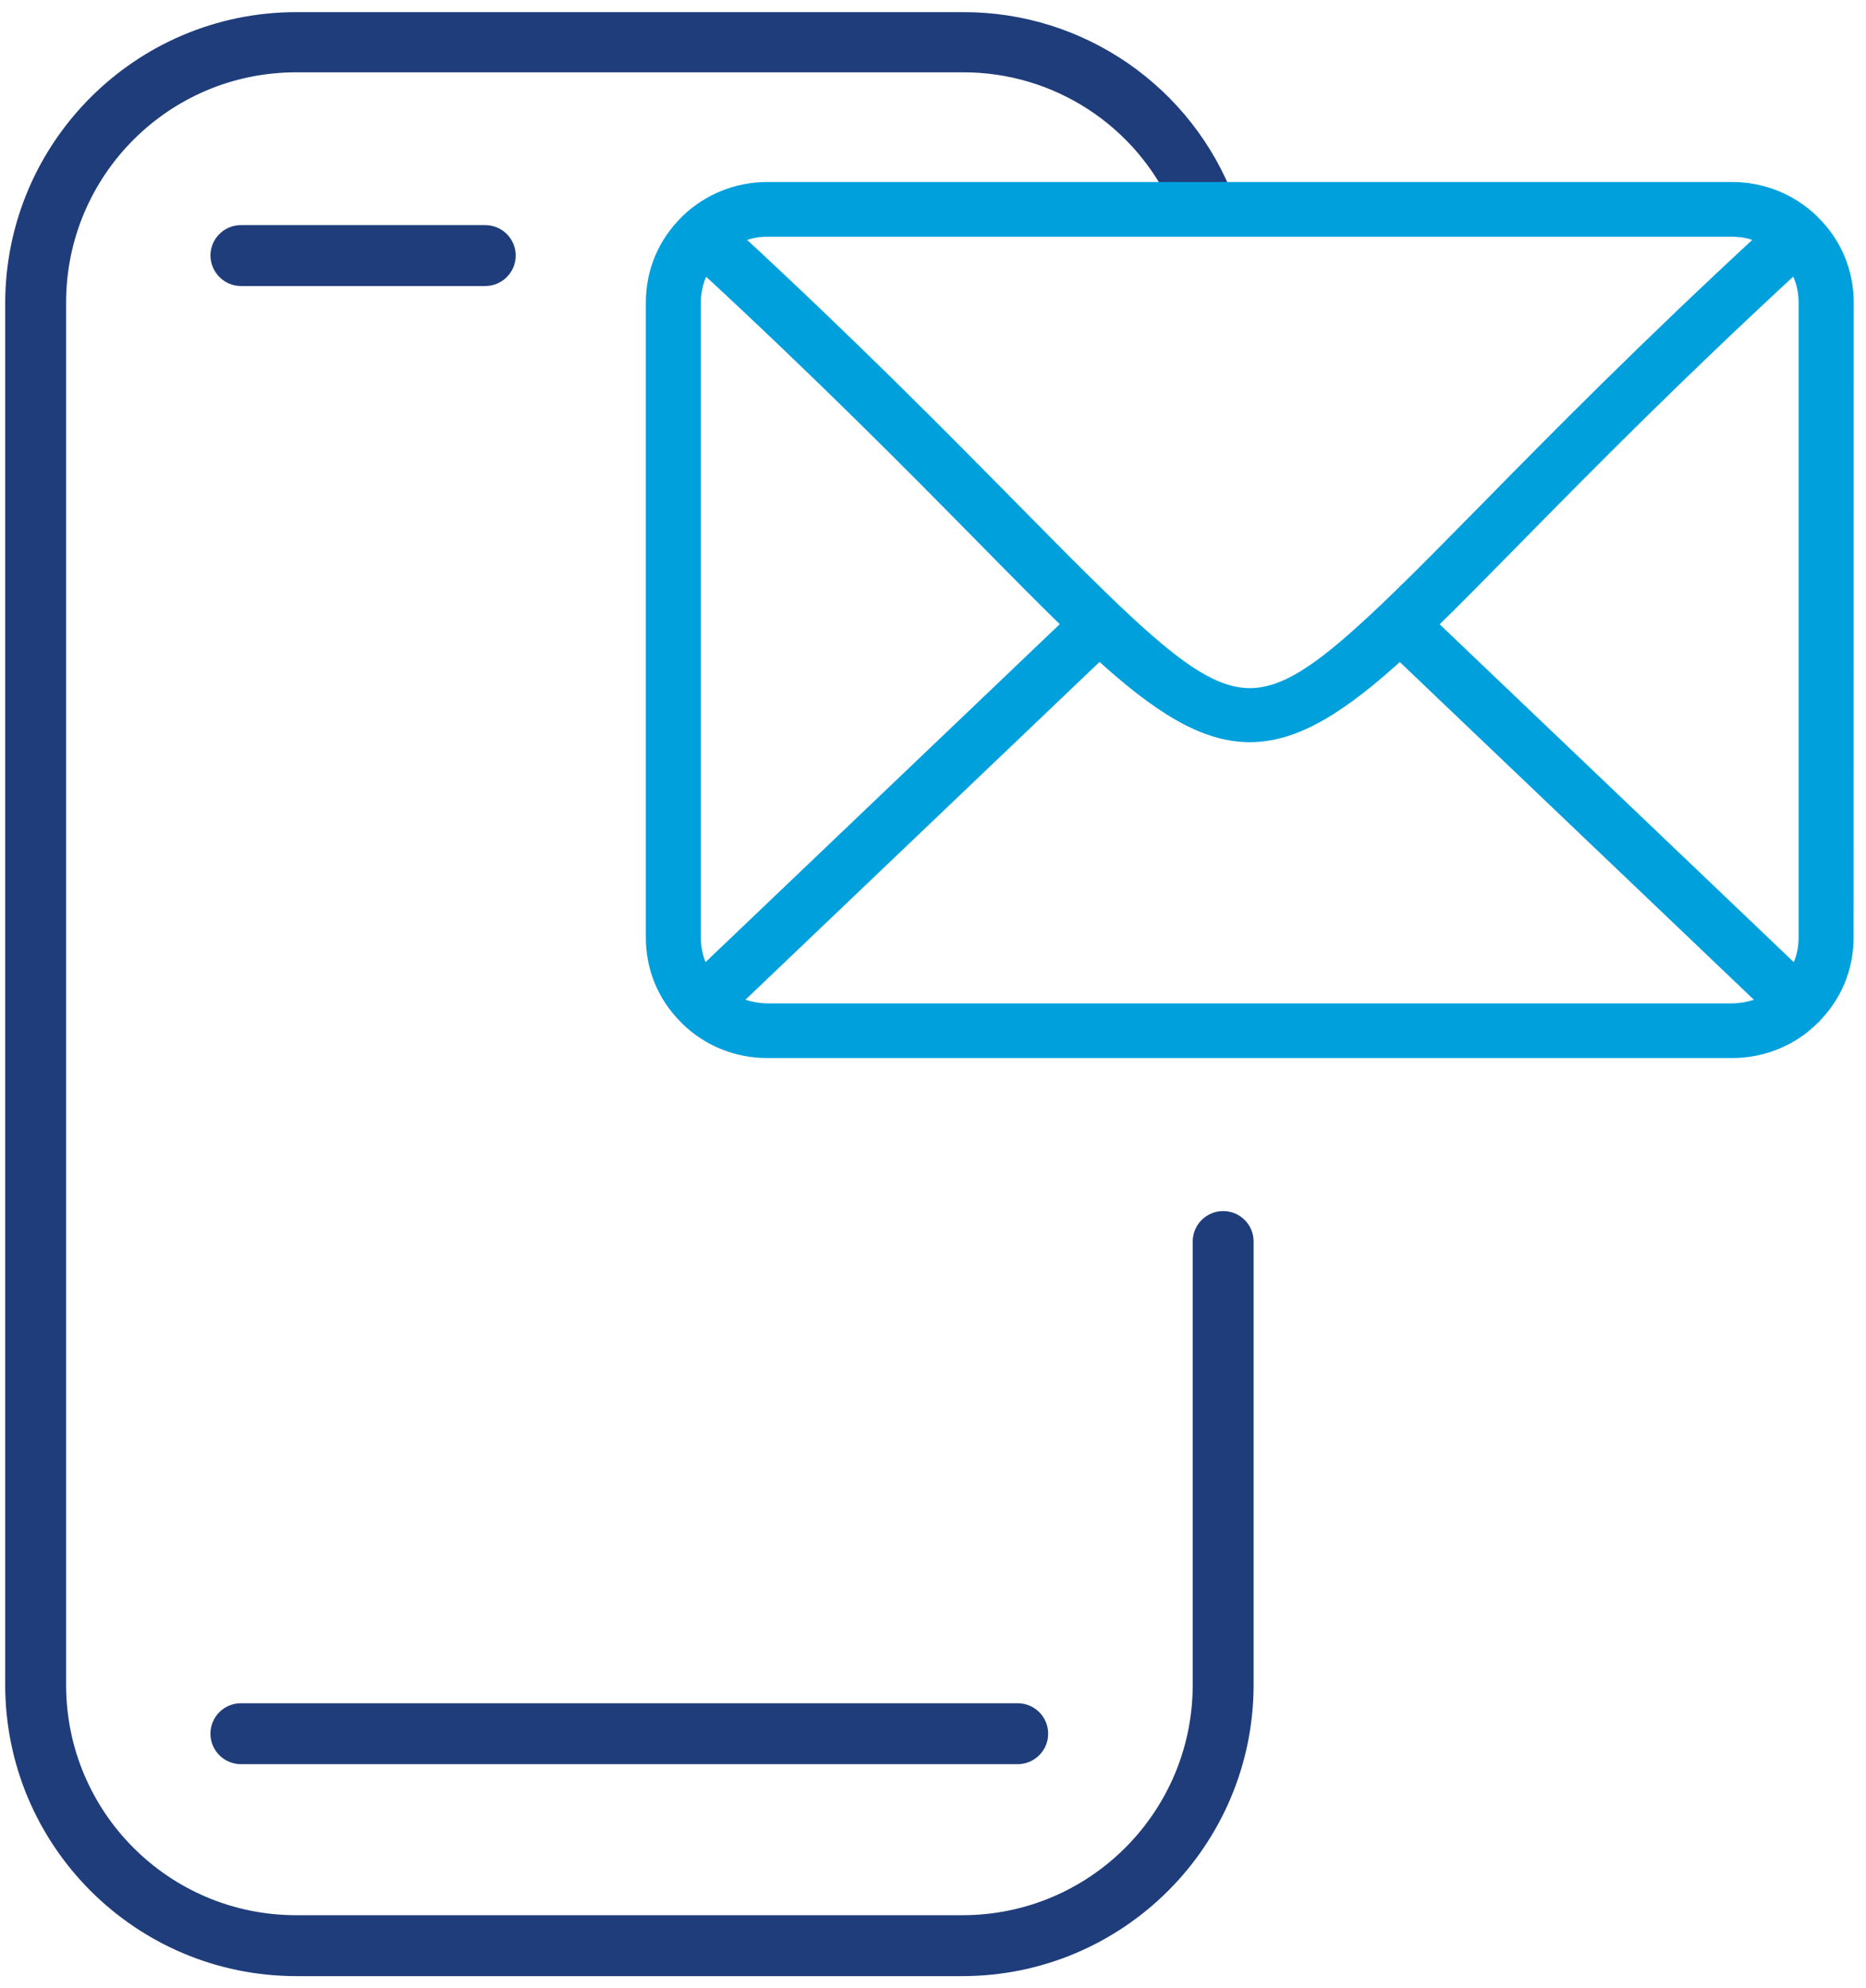
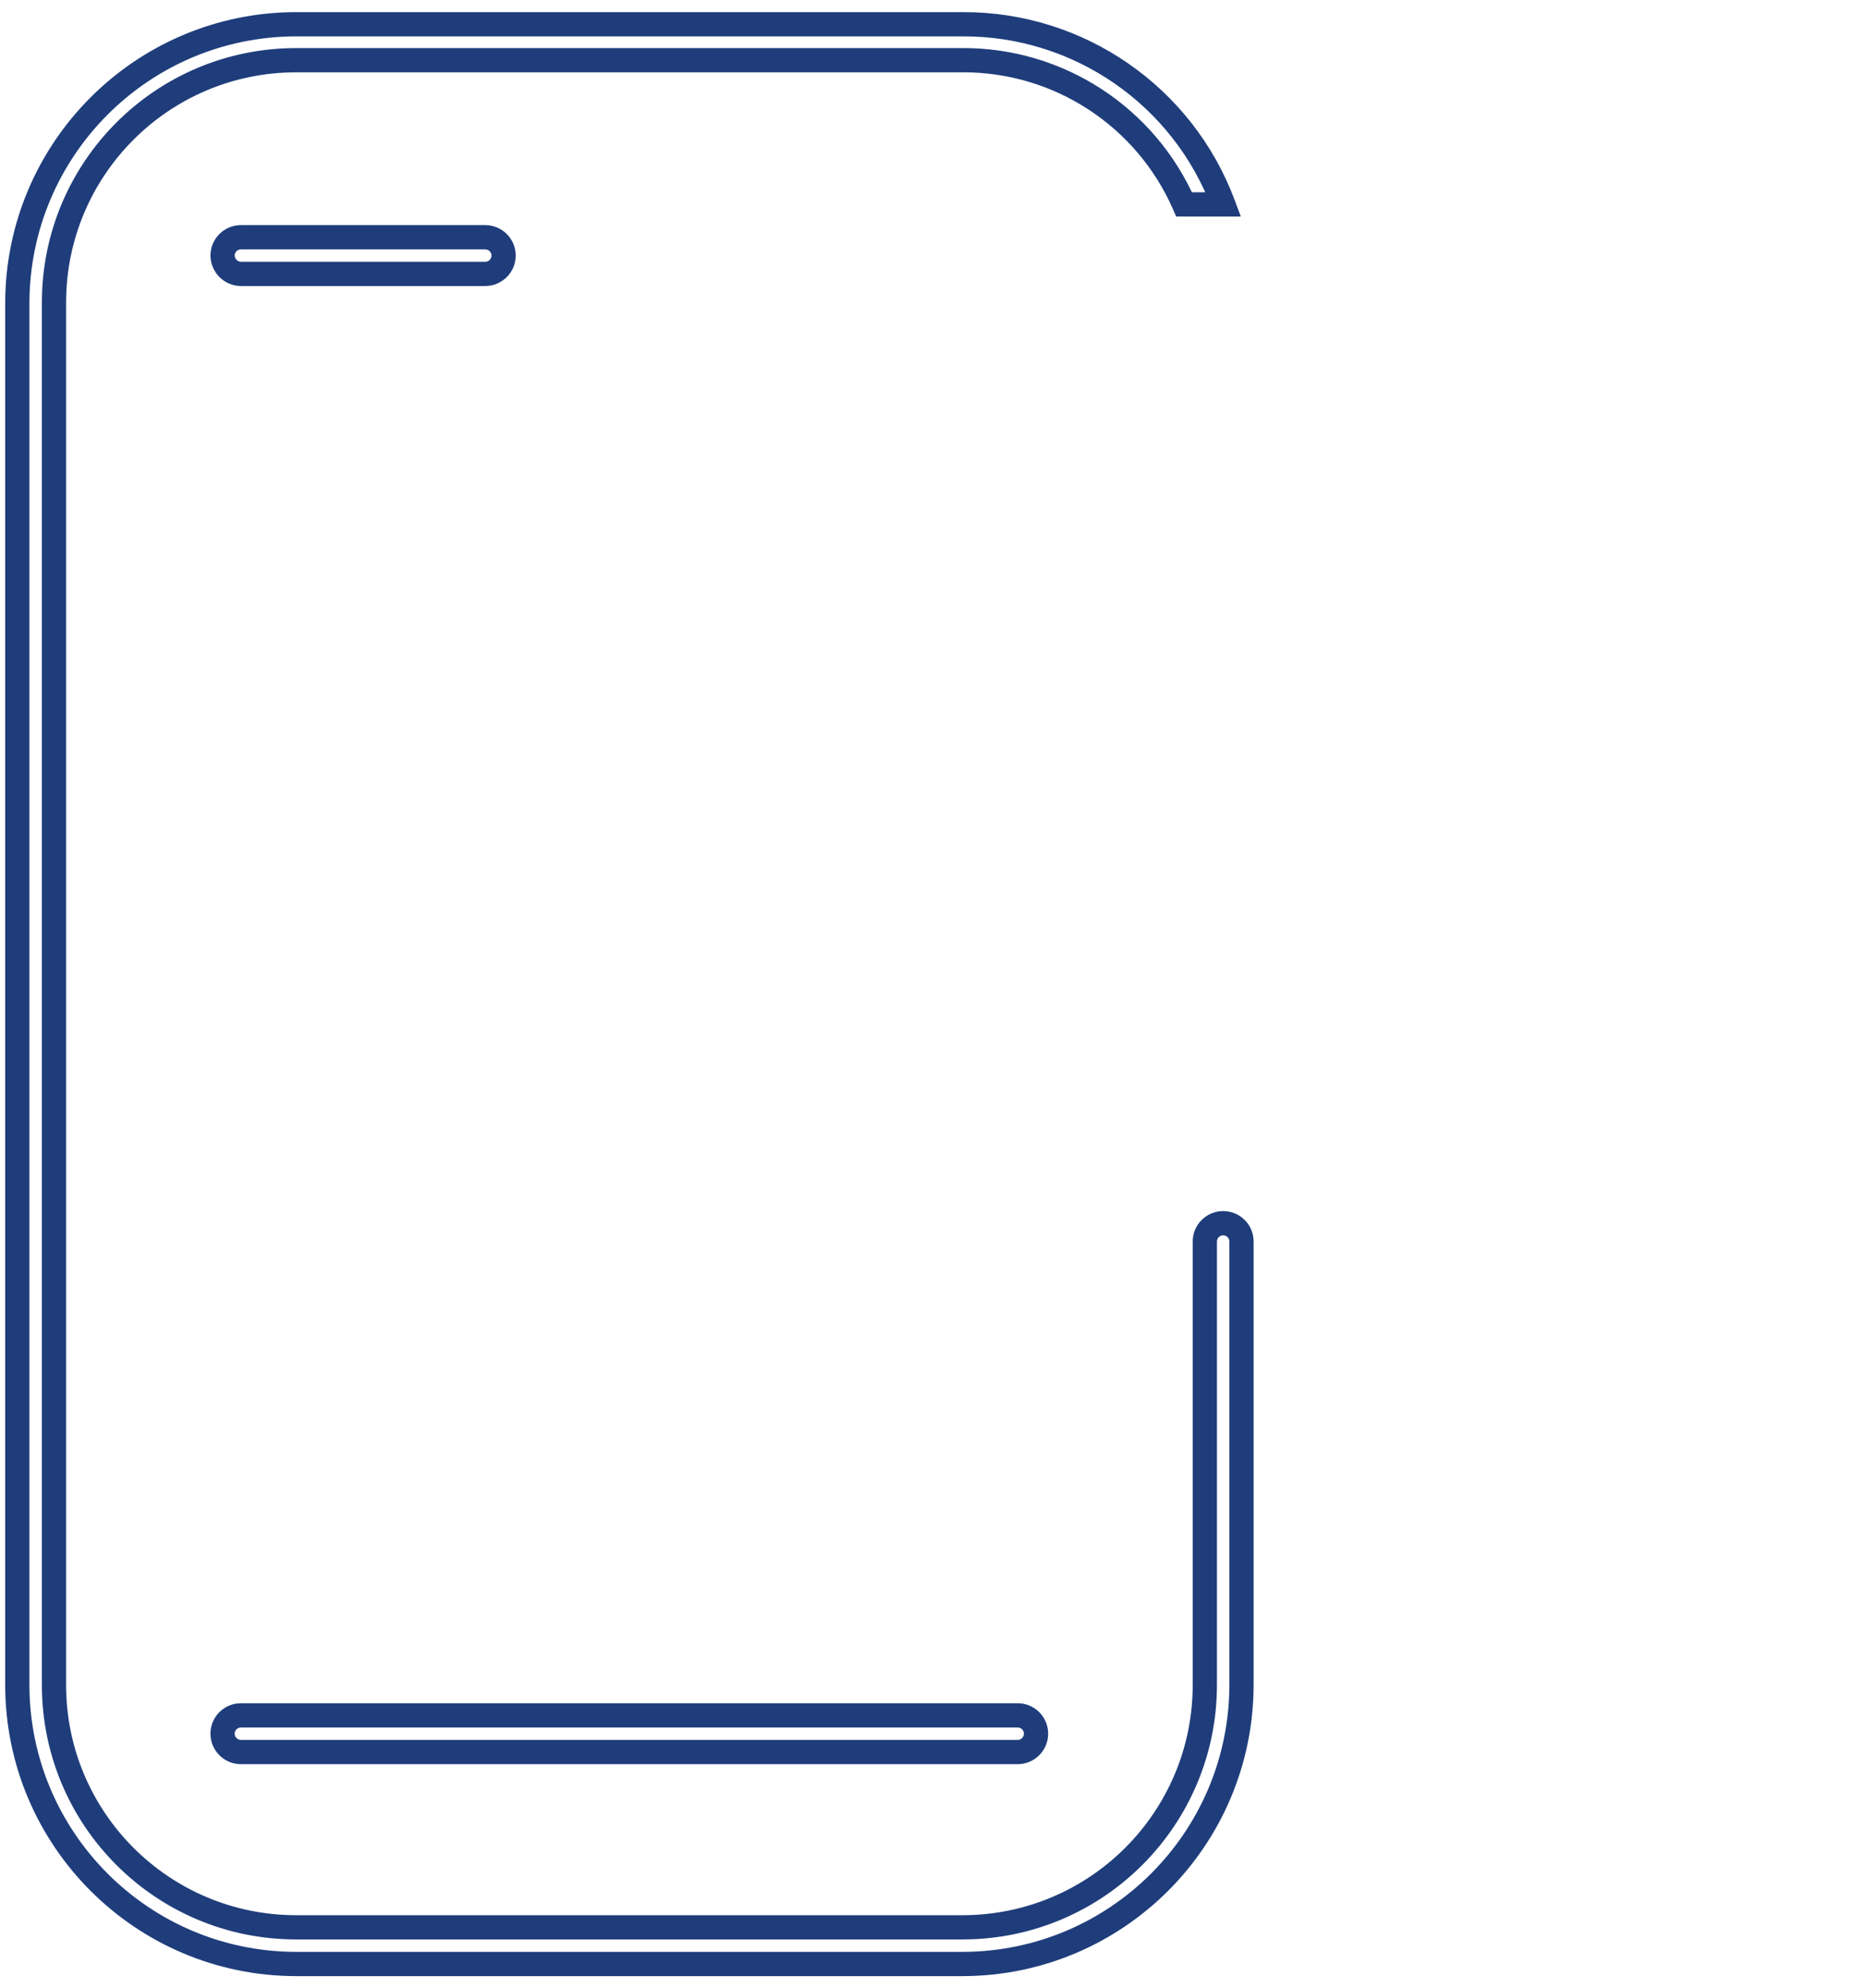
<svg xmlns="http://www.w3.org/2000/svg" width="77" height="82" viewBox="0 0 77 82" fill="none">
-   <path fill-rule="evenodd" clip-rule="evenodd" d="M9.94 9.784C9.525 9.784 9.184 10.124 9.184 10.54C9.192 10.956 9.525 11.292 9.94 11.296H20.024C20.44 11.296 20.781 10.956 20.781 10.54C20.781 10.124 20.44 9.784 20.024 9.784H9.94ZM41.996 72.258H9.94C9.525 72.258 9.184 71.918 9.184 71.502C9.184 71.082 9.525 70.746 9.94 70.746H41.996C42.412 70.746 42.752 71.082 42.752 71.502C42.752 71.918 42.412 72.258 41.996 72.258ZM48.861 8.429C47.278 4.817 43.691 2.465 39.716 2.483H12.221C6.701 2.483 2.228 6.956 2.228 12.476V69.494C2.228 75.014 6.701 79.487 12.221 79.487H39.716C45.237 79.487 49.713 75.014 49.717 69.494V51.204C49.717 50.784 50.057 50.448 50.473 50.448C50.893 50.448 51.23 50.784 51.23 51.204V69.494C51.218 75.846 46.069 80.992 39.716 81H12.22C5.868 80.992 0.722 75.847 0.714 69.494V12.506C0.722 6.154 5.868 1.008 12.22 1H39.716C44.522 0.978 48.81 3.959 50.48 8.429H48.861Z" fill="#1F3D7B" />
  <path d="M9.184 10.54L8.684 10.54L8.684 10.549L9.184 10.54ZM9.94 11.296L9.936 11.796H9.94V11.296ZM48.861 8.429L48.403 8.629L48.534 8.929H48.861V8.429ZM39.716 2.483V2.983L39.719 2.983L39.716 2.483ZM49.717 69.494L50.217 69.494V69.494H49.717ZM51.23 69.494L51.73 69.495V69.494H51.23ZM39.716 81V81.5L39.717 81.5L39.716 81ZM12.22 81L12.22 81.5H12.22V81ZM0.714 69.494L0.214 69.494L0.214 69.495L0.714 69.494ZM0.714 12.506L0.214 12.505V12.506H0.714ZM12.22 1L12.22 0.5L12.22 0.5L12.22 1ZM39.716 1V1.5L39.718 1.5L39.716 1ZM50.48 8.429V8.929H51.201L50.949 8.254L50.48 8.429ZM9.684 10.54C9.684 10.4 9.801 10.284 9.94 10.284V9.284C9.248 9.284 8.684 9.848 8.684 10.54H9.684ZM9.945 10.796C9.806 10.795 9.687 10.682 9.684 10.531L8.684 10.549C8.697 11.23 9.243 11.79 9.936 11.796L9.945 10.796ZM20.024 10.796H9.94V11.796H20.024V10.796ZM20.281 10.54C20.281 10.68 20.164 10.796 20.024 10.796V11.796C20.717 11.796 21.281 11.232 21.281 10.54H20.281ZM20.024 10.284C20.164 10.284 20.281 10.4 20.281 10.54H21.281C21.281 9.848 20.717 9.284 20.024 9.284V10.284ZM9.94 10.284H20.024V9.284H9.94V10.284ZM9.94 72.758H41.996V71.758H9.94V72.758ZM8.684 71.502C8.684 72.194 9.248 72.758 9.94 72.758V71.758C9.801 71.758 9.684 71.642 9.684 71.502H8.684ZM9.94 70.246C9.25 70.246 8.684 70.804 8.684 71.502H9.684C9.684 71.36 9.799 71.246 9.94 71.246V70.246ZM41.996 70.246H9.94V71.246H41.996V70.246ZM43.252 71.502C43.252 70.804 42.686 70.246 41.996 70.246V71.246C42.137 71.246 42.252 71.36 42.252 71.502H43.252ZM41.996 72.758C42.688 72.758 43.252 72.194 43.252 71.502H42.252C42.252 71.642 42.136 71.758 41.996 71.758V72.758ZM49.319 8.228C47.656 4.434 43.889 1.964 39.714 1.983L39.719 2.983C43.493 2.966 46.899 5.199 48.403 8.629L49.319 8.228ZM39.716 1.983H12.221V2.983H39.716V1.983ZM12.221 1.983C6.424 1.983 1.728 6.68 1.728 12.476H2.728C2.728 7.232 6.977 2.983 12.221 2.983V1.983ZM1.728 12.476V69.494H2.728V12.476H1.728ZM1.728 69.494C1.728 75.29 6.425 79.987 12.221 79.987V78.987C6.977 78.987 2.728 74.738 2.728 69.494H1.728ZM12.221 79.987H39.716V78.987H12.221V79.987ZM39.716 79.987C45.513 79.987 50.213 75.29 50.217 69.494L49.217 69.494C49.214 74.738 44.961 78.987 39.716 78.987V79.987ZM50.217 69.494V51.204H49.217V69.494H50.217ZM50.217 51.204C50.217 51.062 50.332 50.948 50.473 50.948V49.948C49.783 49.948 49.217 50.506 49.217 51.204H50.217ZM50.473 50.948C50.617 50.948 50.73 51.06 50.73 51.204H51.73C51.73 50.508 51.169 49.948 50.473 49.948V50.948ZM50.73 51.204V69.494H51.73V51.204H50.73ZM50.73 69.493C50.719 75.57 45.792 80.493 39.715 80.5L39.717 81.5C46.345 81.492 51.718 76.123 51.73 69.495L50.73 69.493ZM39.716 80.5H12.22V81.5H39.716V80.5ZM12.221 80.5C6.144 80.493 1.222 75.57 1.214 69.493L0.214 69.495C0.222 76.123 5.592 81.492 12.22 81.5L12.221 80.5ZM1.214 69.494V12.506H0.214V69.494H1.214ZM1.214 12.507C1.222 6.43 6.144 1.508 12.221 1.5L12.22 0.5C5.592 0.508 0.222 5.878 0.214 12.505L1.214 12.507ZM12.22 1.5H39.716V0.5H12.22V1.5ZM39.718 1.5C44.315 1.479 48.415 4.329 50.012 8.604L50.949 8.254C49.206 3.588 44.73 0.477 39.714 0.5L39.718 1.5ZM50.48 7.929H48.861V8.929H50.48V7.929Z" fill="#1F3D7B" />
-   <path d="M74.772 9.21C74.757 9.191 74.737 9.171 74.717 9.151C73.842 8.317 72.692 7.857 71.478 7.857H31.659C30.448 7.857 29.301 8.316 28.421 9.151C28.401 9.171 28.386 9.186 28.366 9.21C27.484 10.077 27 11.235 27 12.473V38.673C27 39.898 27.474 41.044 28.339 41.903C28.354 41.923 28.371 41.937 28.389 41.957C29.264 42.817 30.425 43.286 31.657 43.286H71.476C72.476 43.286 73.43 42.975 74.228 42.399C74.318 42.333 74.405 42.263 74.49 42.189C74.577 42.115 74.662 42.039 74.744 41.96V41.955C75.644 41.083 76.138 39.922 76.138 38.67L76.143 12.473C76.143 11.236 75.657 10.077 74.774 9.211L74.772 9.21ZM28.571 38.673V12.472C28.571 11.89 28.735 11.329 29.044 10.848C34 15.423 37.66 19.125 40.614 22.123C41.968 23.498 43.172 24.716 44.234 25.746L29.017 40.256C28.723 39.787 28.571 39.241 28.571 38.673ZM71.79 9.427C71.88 9.435 71.967 9.447 72.052 9.467C72.064 9.467 72.072 9.472 72.079 9.472C72.161 9.487 72.241 9.506 72.318 9.531C72.441 9.563 72.558 9.605 72.672 9.652C72.75 9.684 72.829 9.721 72.907 9.761C72.919 9.766 72.929 9.773 72.942 9.783C67.968 14.371 64.311 18.075 61.352 21.085C60.005 22.451 58.821 23.656 57.772 24.671C57.587 24.849 57.408 25.024 57.231 25.192C57.223 25.2 57.218 25.204 57.211 25.212C57.014 25.399 56.822 25.577 56.637 25.748C52.334 29.726 50.814 29.721 46.498 25.743C46.313 25.572 46.124 25.392 45.93 25.209C45.922 25.202 45.915 25.195 45.907 25.187C45.73 25.019 45.551 24.844 45.366 24.666C44.307 23.639 43.102 22.419 41.739 21.038C38.785 18.041 35.14 14.351 30.196 9.783C30.209 9.77 30.218 9.763 30.236 9.761C30.313 9.719 30.393 9.684 30.47 9.652C30.585 9.602 30.702 9.563 30.819 9.531C30.897 9.509 30.976 9.489 31.059 9.472C31.066 9.472 31.074 9.467 31.086 9.467C31.173 9.447 31.258 9.435 31.348 9.427C31.36 9.427 31.37 9.422 31.388 9.427C31.477 9.415 31.567 9.412 31.66 9.412H71.478C71.568 9.412 71.658 9.417 71.75 9.427C71.765 9.422 71.777 9.427 71.79 9.427ZM31.31 41.707C31.241 41.702 31.168 41.692 31.099 41.68C31.066 41.675 31.039 41.668 31.011 41.66C30.944 41.648 30.877 41.633 30.814 41.613C30.685 41.579 30.555 41.537 30.433 41.48C30.363 41.448 30.291 41.418 30.226 41.379C30.221 41.379 30.218 41.374 30.213 41.371C30.201 41.366 30.191 41.359 30.179 41.356C30.166 41.352 30.156 41.344 30.146 41.334L45.366 26.822C47.867 29.111 49.719 30.259 51.572 30.259C53.424 30.259 55.276 29.113 57.769 26.826L72.994 41.339C72.989 41.344 72.981 41.344 72.979 41.347C72.929 41.379 72.872 41.406 72.817 41.428C72.757 41.46 72.7 41.482 72.64 41.51C72.558 41.542 72.475 41.569 72.393 41.596C72.371 41.603 72.351 41.608 72.326 41.611C72.258 41.633 72.191 41.65 72.121 41.66C72.094 41.668 72.066 41.675 72.034 41.68C71.964 41.692 71.892 41.702 71.822 41.707C71.79 41.715 71.76 41.719 71.727 41.719C71.645 41.727 71.558 41.732 71.473 41.732H31.659C31.572 41.732 31.487 41.727 31.405 41.719C31.372 41.719 31.343 41.715 31.31 41.707ZM58.906 25.75C59.953 24.733 61.139 23.525 62.473 22.169C65.437 19.159 69.102 15.442 74.091 10.845C74.405 11.326 74.569 11.887 74.569 12.474V38.675C74.569 39.243 74.412 39.786 74.118 40.258L58.905 25.752L58.906 25.75Z" fill="#00A0DD" stroke="#00A0DD" stroke-width="0.7" />
</svg>